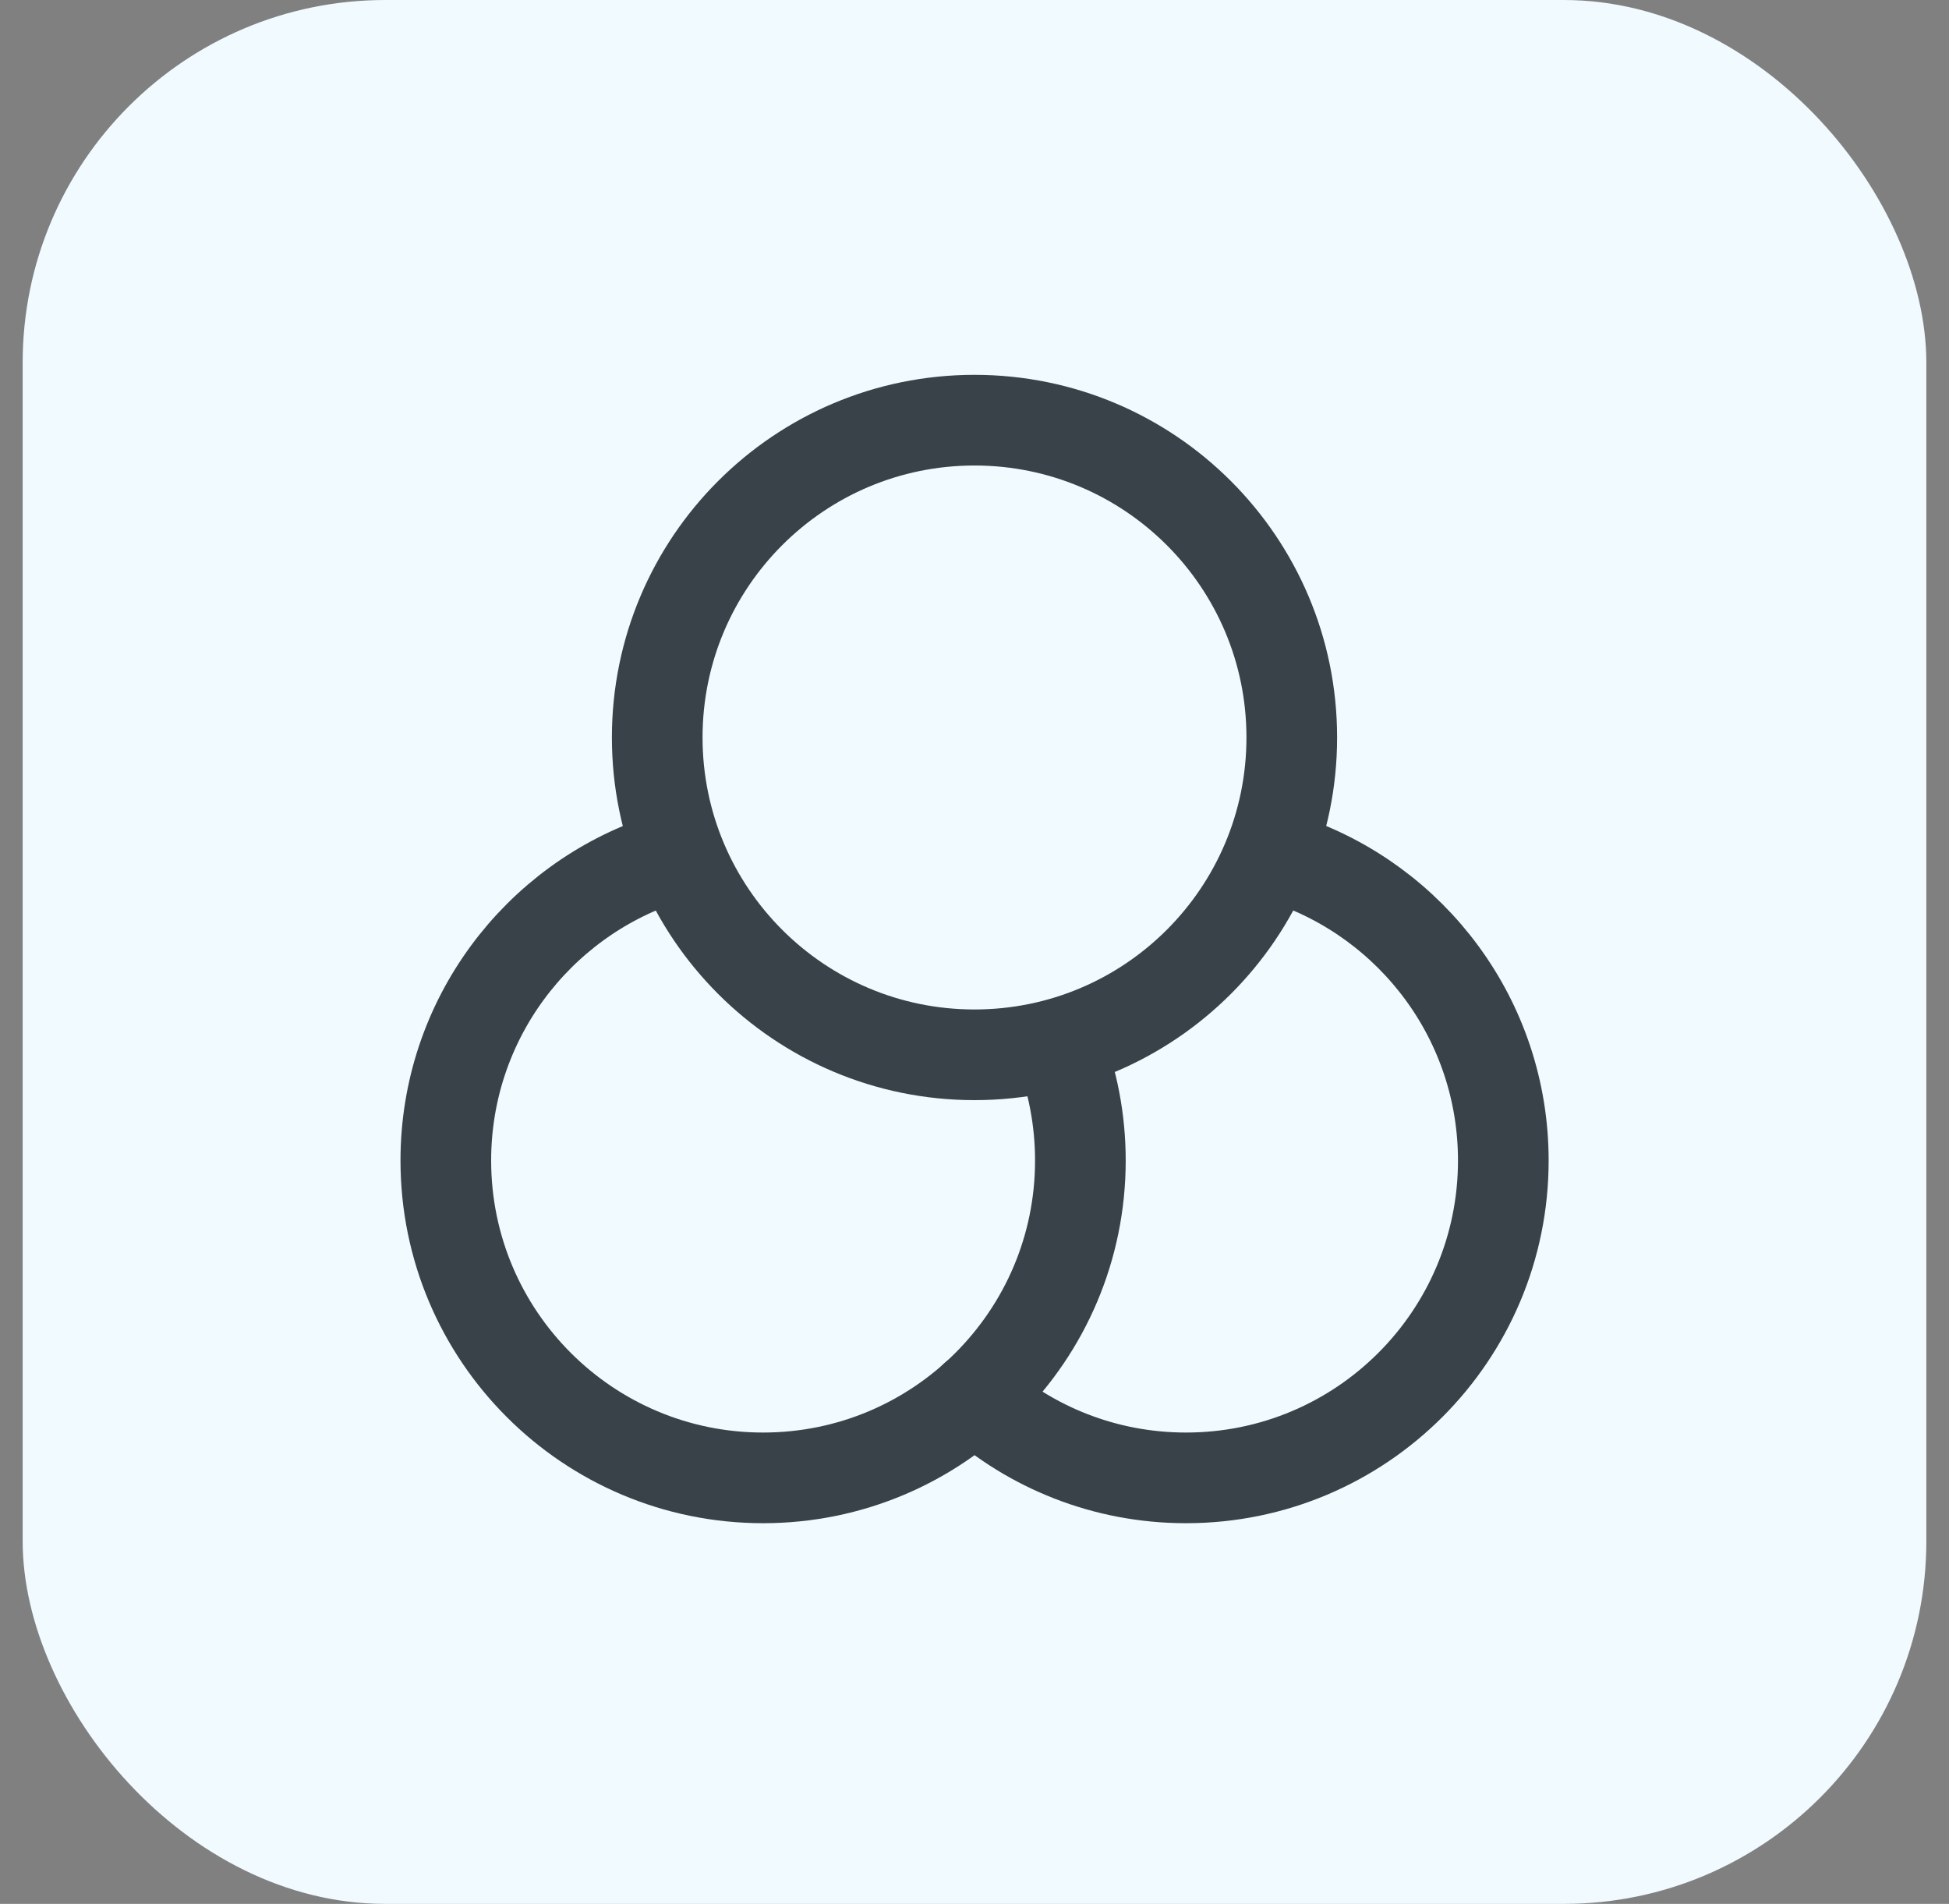
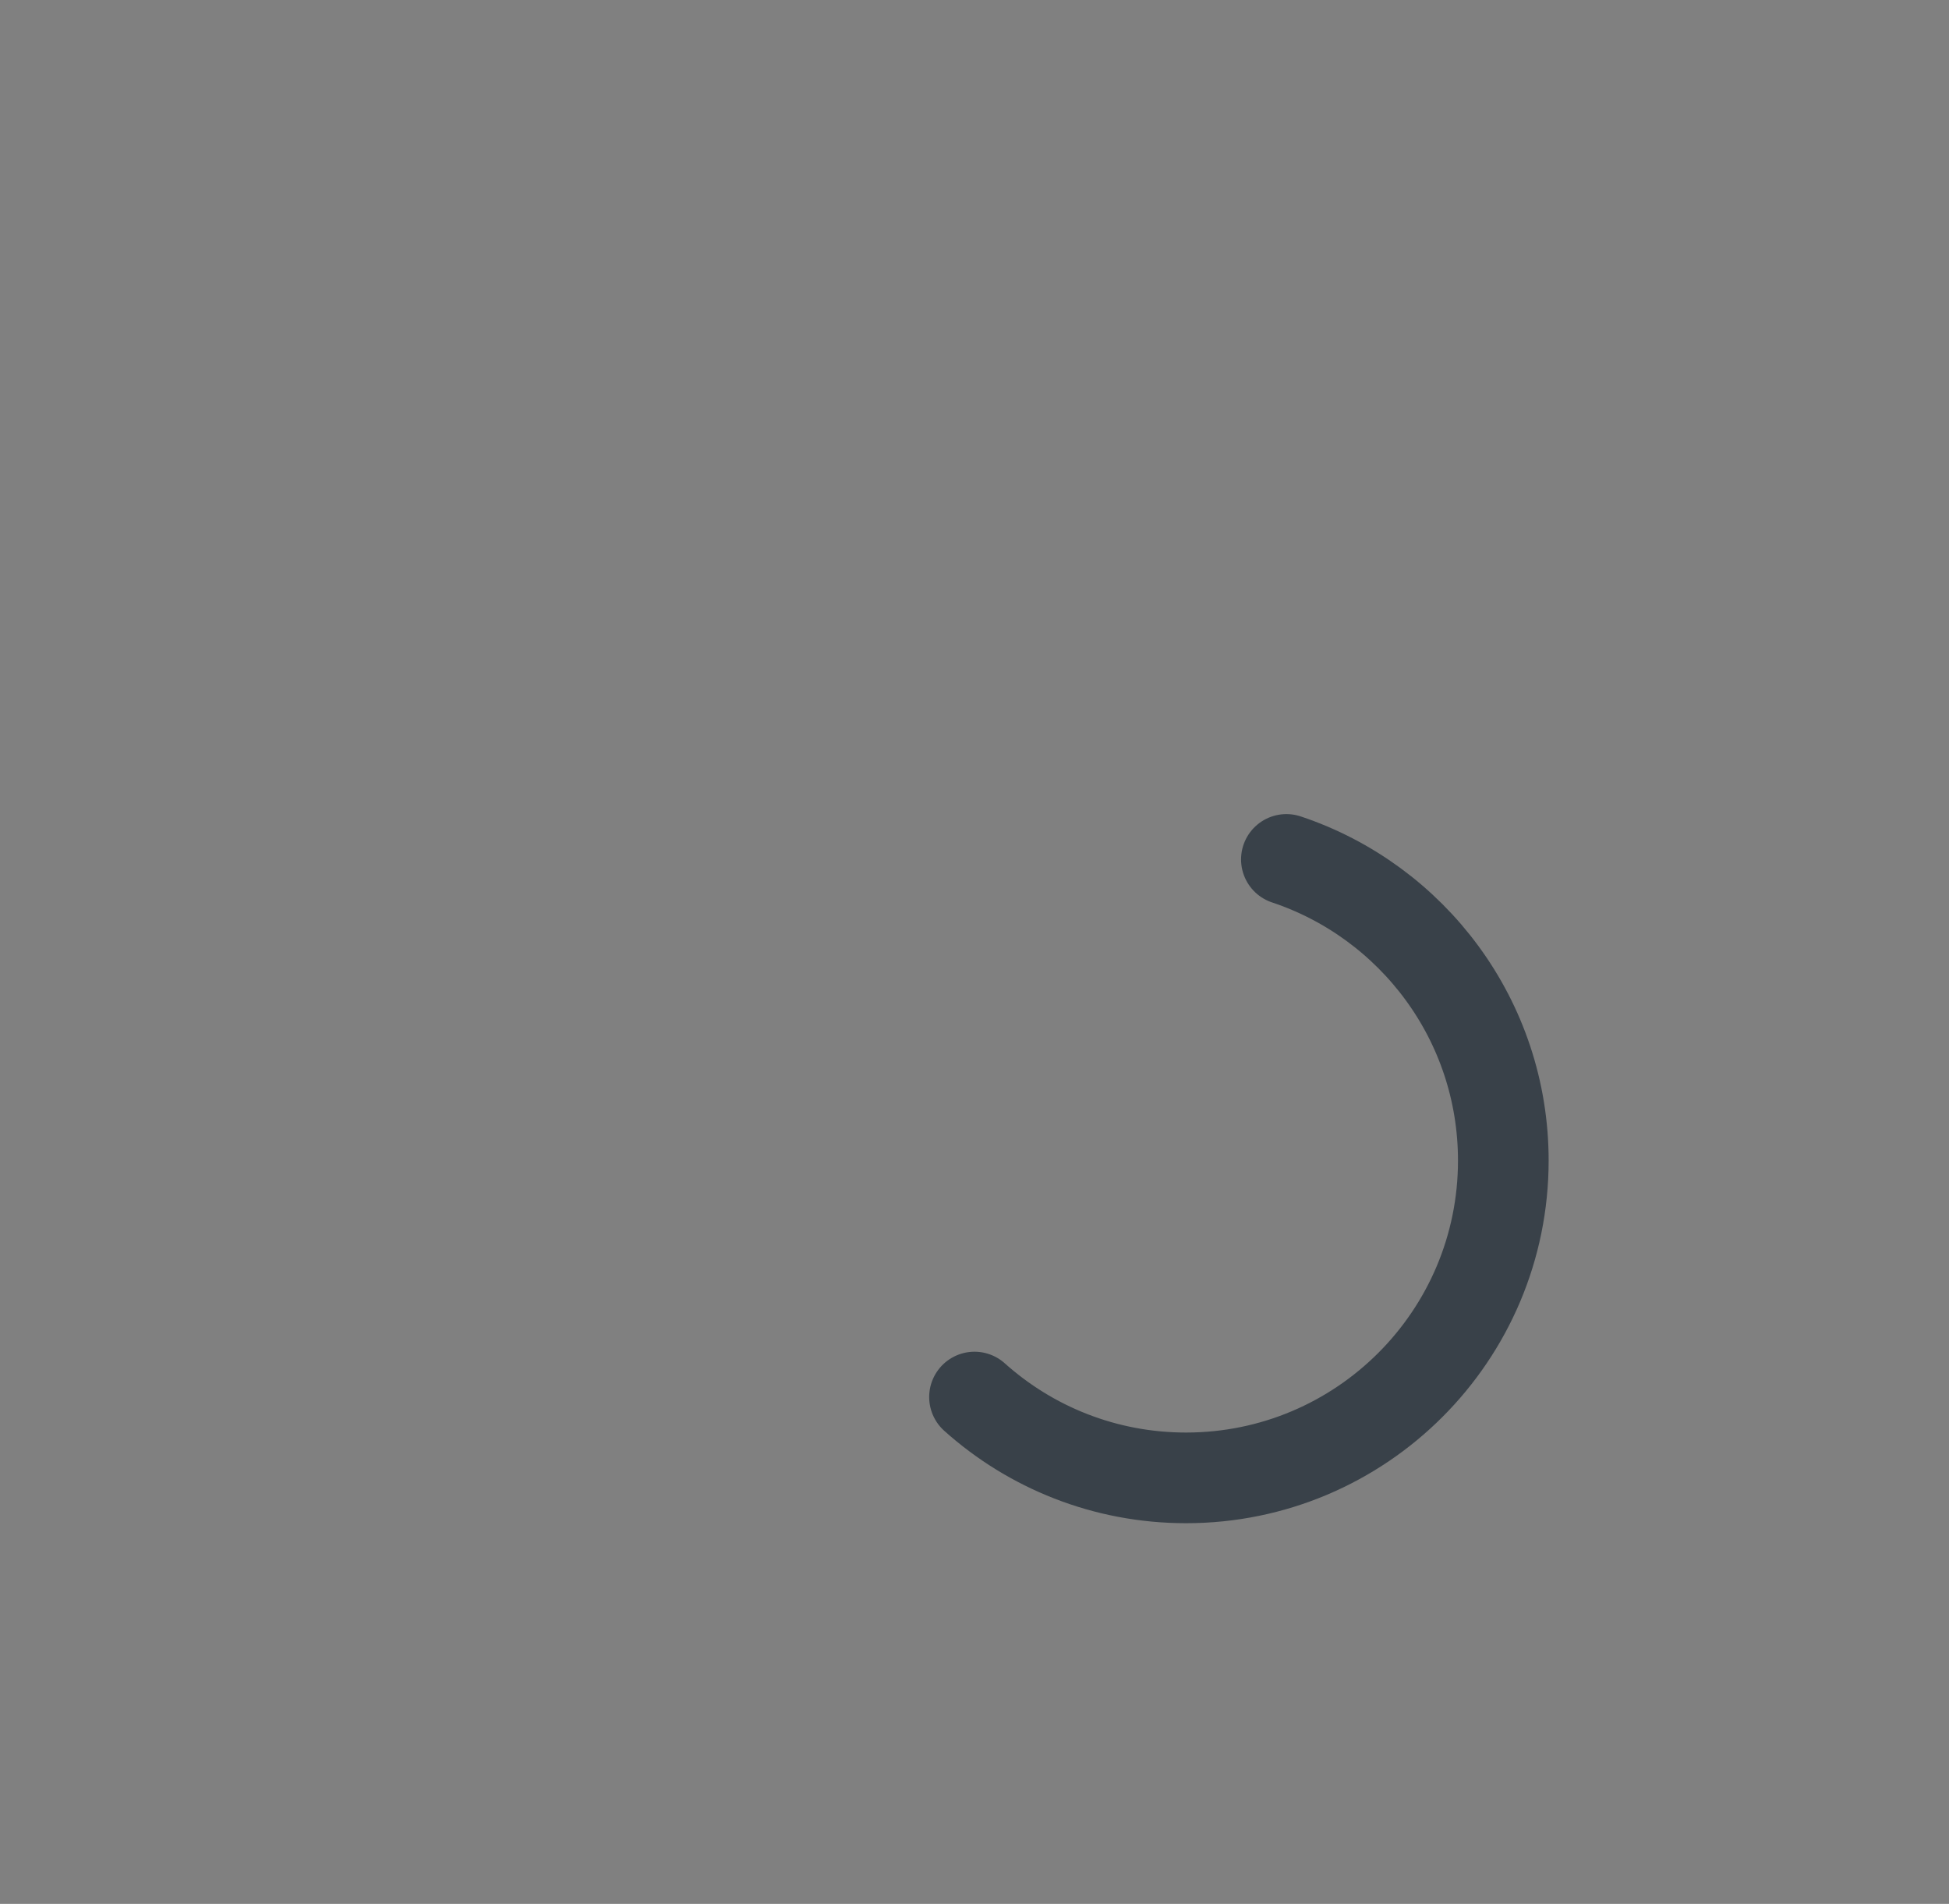
<svg xmlns="http://www.w3.org/2000/svg" width="43" height="42" viewBox="0 0 43 42" fill="none">
  <rect x="0" y="0" width="43" height="42" fill="#808080" stroke="none" />
-   <rect x="0.5" width="42" height="42" rx="8" fill="#F0FAFF" />
  <path d="M21.5 30.819C22.738 31.928 24.374 32.602 26.167 32.602C30.033 32.602 33.167 29.468 33.167 25.602C33.167 22.509 31.162 19.886 28.381 18.959" stroke="#394149" stroke-width="2" stroke-linecap="round" stroke-linejoin="round" />
-   <path d="M23.353 23.041C23.665 23.834 23.836 24.698 23.836 25.602C23.836 29.468 20.702 32.602 16.836 32.602C12.97 32.602 9.836 29.468 9.836 25.602C9.836 22.502 11.852 19.872 14.644 18.952" stroke="#394149" stroke-width="2" stroke-linecap="round" stroke-linejoin="round" />
-   <path d="M21.5 23.269C25.366 23.269 28.5 20.135 28.5 16.269C28.5 12.403 25.366 9.269 21.5 9.269C17.634 9.269 14.5 12.403 14.5 16.269C14.5 20.135 17.634 23.269 21.5 23.269Z" stroke="#394149" stroke-width="2" stroke-linecap="round" stroke-linejoin="round" />
</svg>